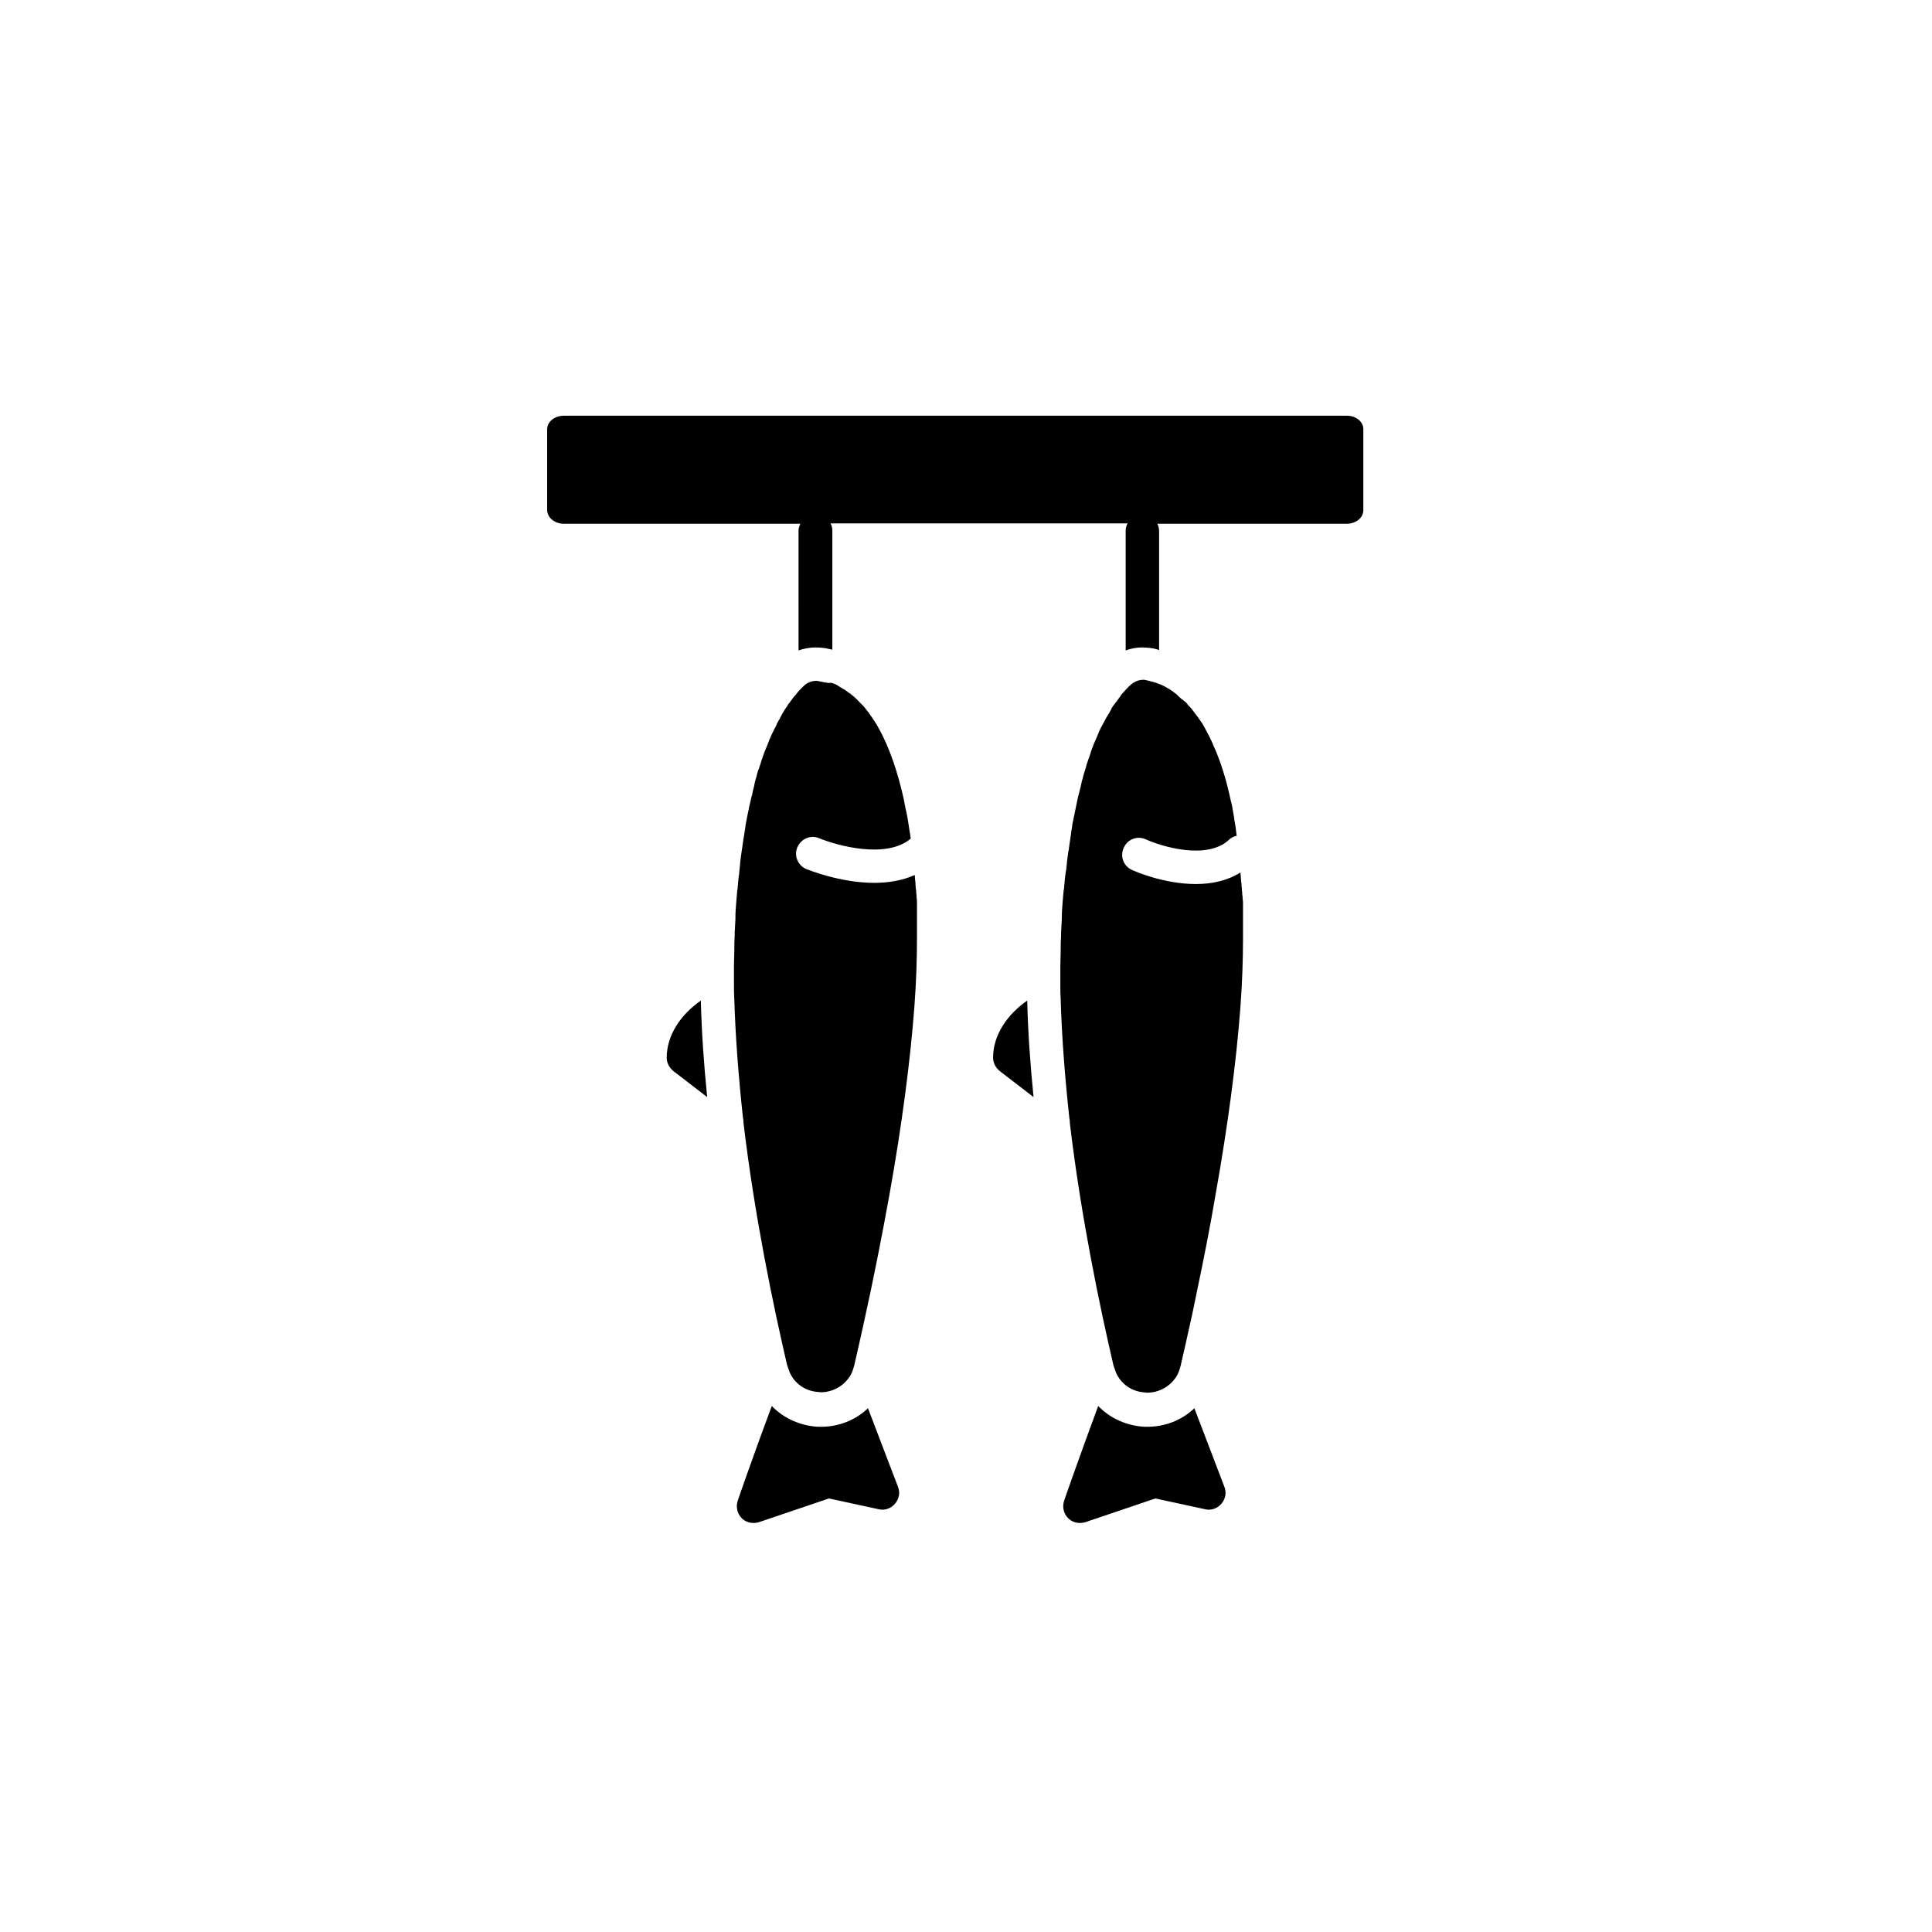
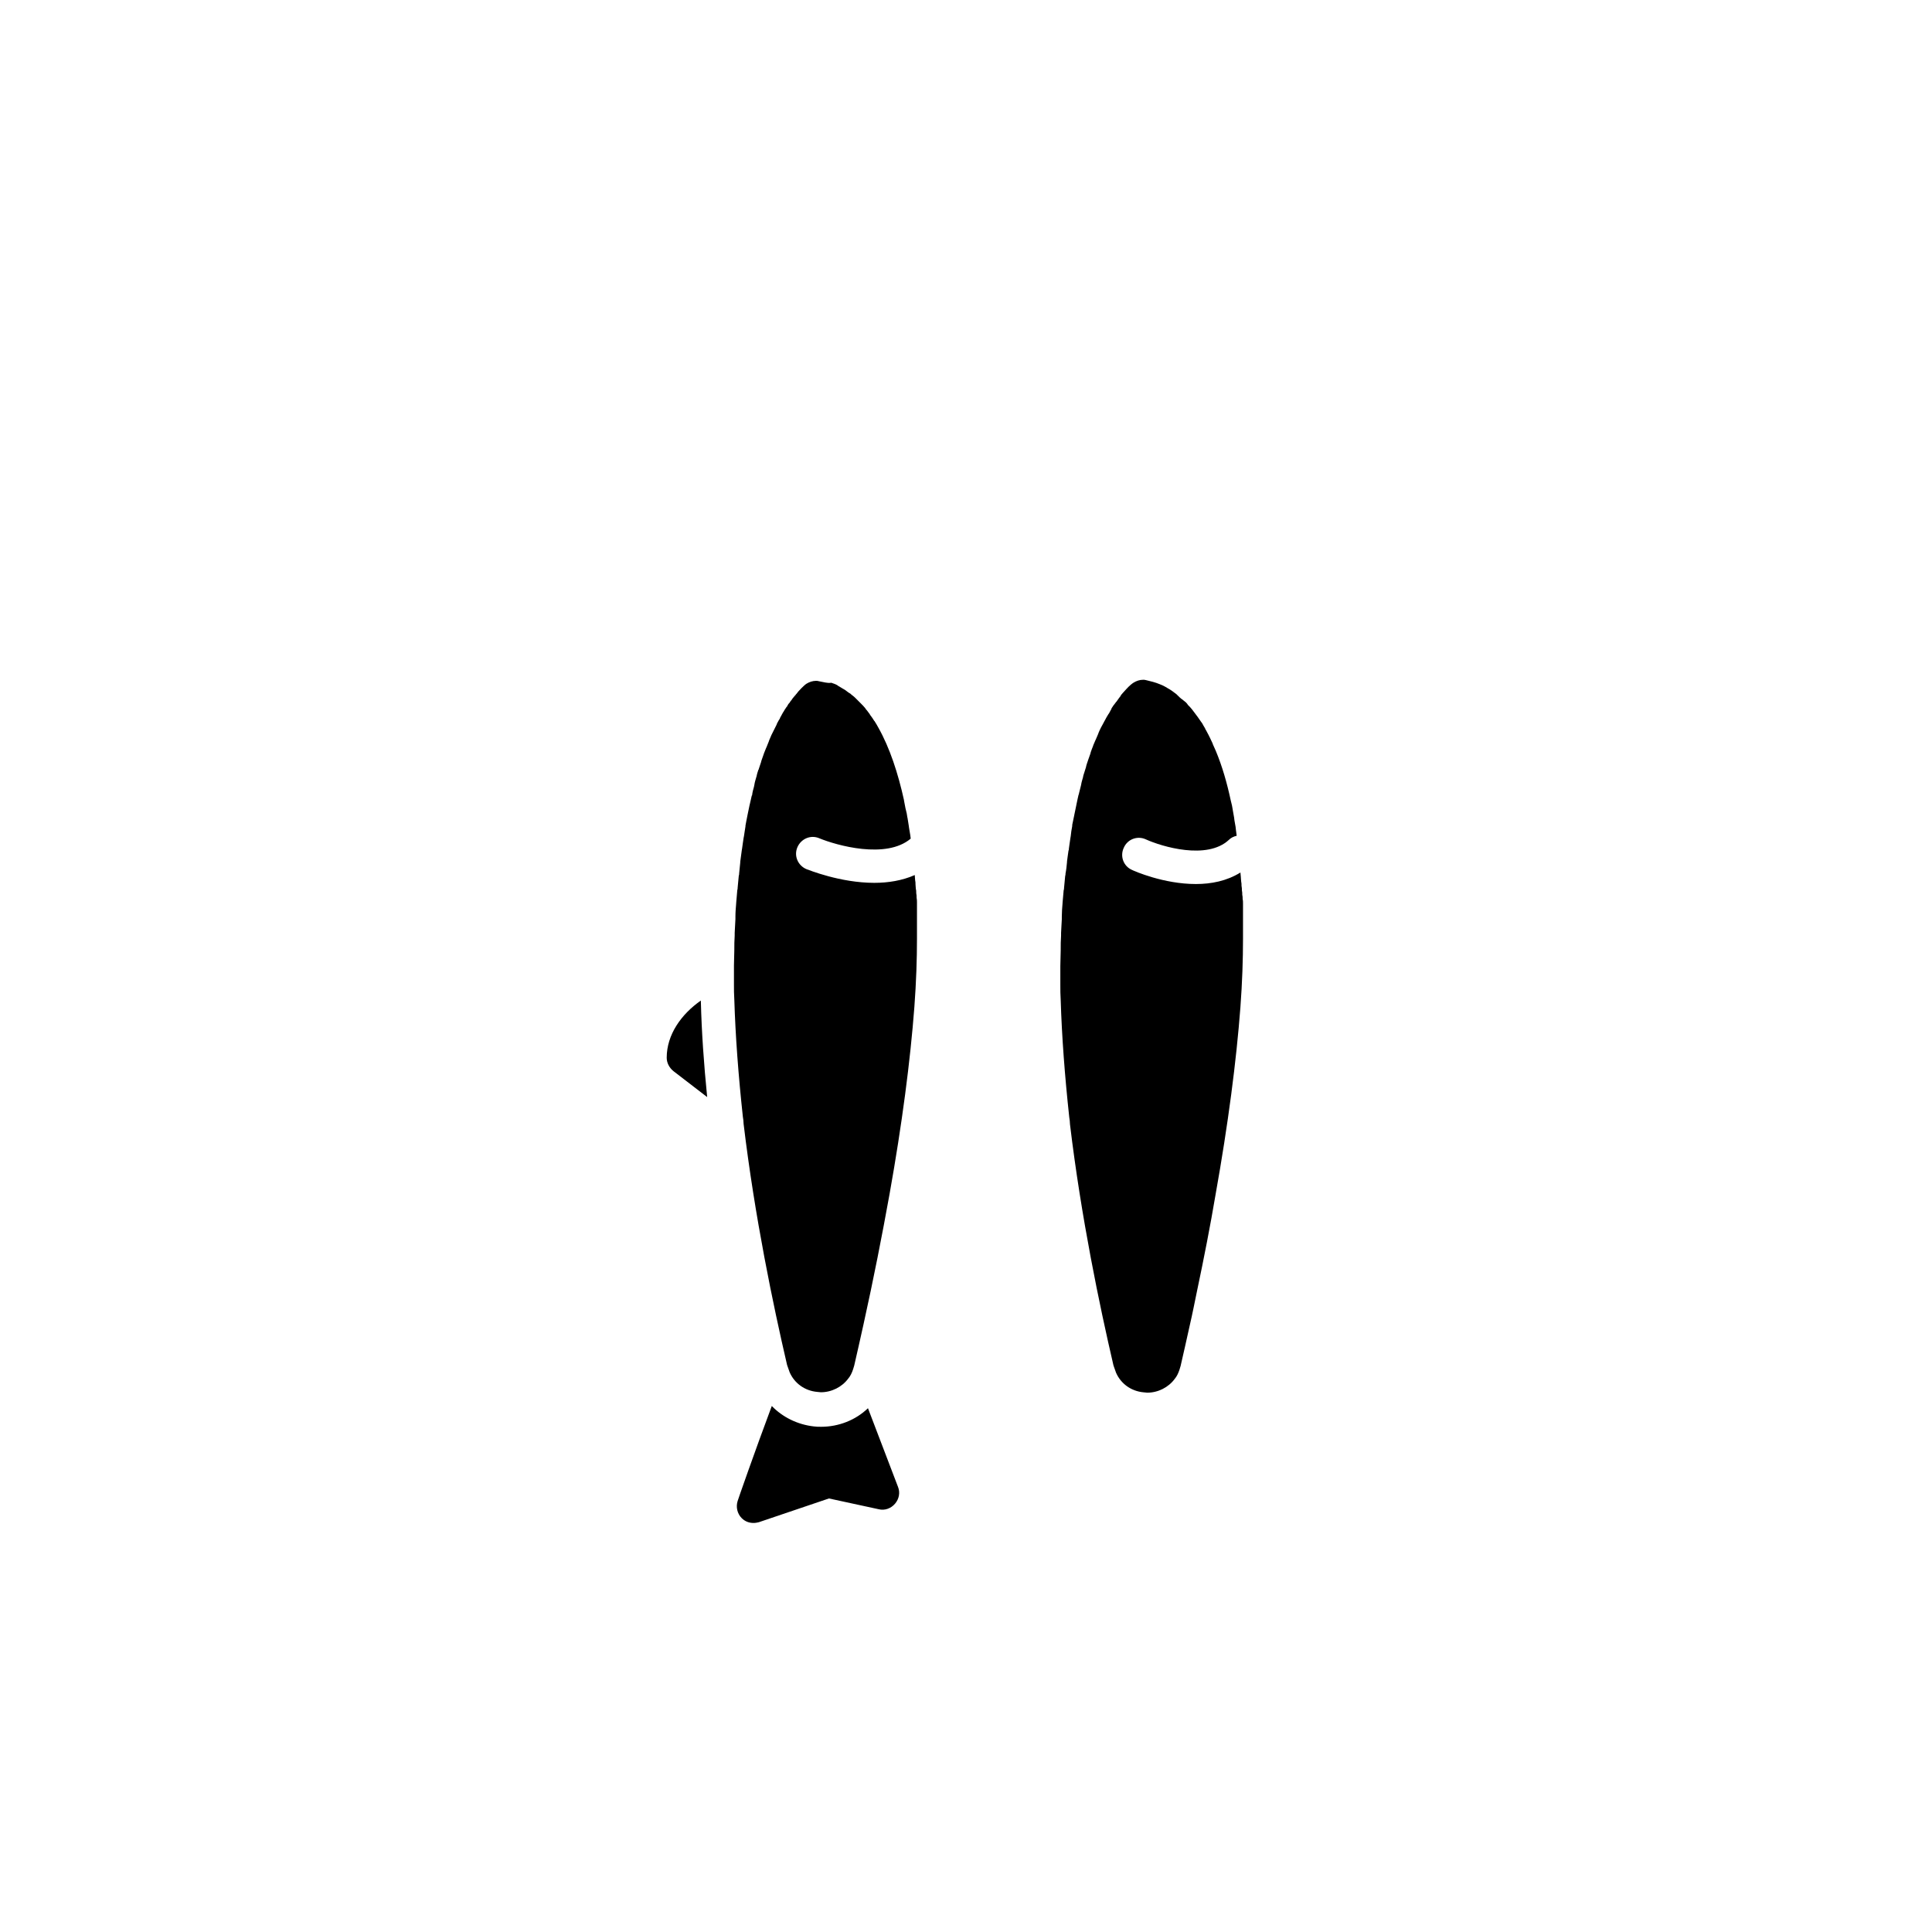
<svg xmlns="http://www.w3.org/2000/svg" fill="#000000" width="800px" height="800px" version="1.1" viewBox="144 144 512 512">
  <g>
-     <path d="m416.23 409.45v-0.297c-5.215 3.641-9.055 9.055-9.055 15.152 0 1.379 0.688 2.656 1.77 3.543l8.953 6.887c-0.879-8.852-1.473-17.316-1.668-25.285z" />
    <path d="m374.02 517.19c-3.246 3.148-7.773 4.922-12.398 4.922-0.688 0-1.277 0-1.969-0.098-4.328-0.492-8.266-2.461-11.121-5.41-4.527 12.102-9.055 25.094-9.055 25.191-0.492 1.574-0.098 3.344 1.082 4.527 0.887 0.887 1.969 1.277 3.148 1.277 0.492 0 0.984-0.098 1.379-0.195l18.598-6.297 13.188 2.856c1.574 0.395 3.246-0.195 4.328-1.477 1.082-1.277 1.379-2.953 0.789-4.43z" />
    <path d="m361.03 324.53c-0.297-0.098-0.59-0.098-0.789-0.098-0.887 0-1.77 0.297-2.559 0.789-0.297 0.195-0.984 0.789-1.969 1.871-0.098 0.098-0.297 0.297-0.395 0.492 0 0-0.098 0.098-0.098 0.098-0.098 0.195-0.297 0.297-0.395 0.492 0 0 0 0.098-0.098 0.098-0.195 0.195-0.297 0.395-0.492 0.59-0.195 0.195-0.297 0.395-0.492 0.688l-0.098 0.098c-0.195 0.195-0.297 0.492-0.492 0.688 0 0-0.098 0.098-0.098 0.098-0.195 0.195-0.297 0.492-0.492 0.789 0 0 0 0.098-0.098 0.098-0.195 0.297-0.395 0.59-0.59 0.887 0 0.098-0.098 0.098-0.098 0.195-0.195 0.297-0.395 0.59-0.59 0.984 0 0.098-0.098 0.098-0.098 0.195-0.195 0.297-0.395 0.688-0.492 0.984 0 0 0 0.098-0.098 0.098-0.195 0.395-0.395 0.688-0.59 1.082 0 0.098-0.098 0.195-0.098 0.297-0.195 0.395-0.395 0.789-0.59 1.18 0 0.098-0.098 0.098-0.098 0.195-0.195 0.395-0.395 0.789-0.59 1.18 0 0.098-0.098 0.098-0.098 0.195-0.195 0.492-0.395 0.887-0.59 1.379 0 0.098-0.098 0.195-0.098 0.297-0.195 0.492-0.395 0.984-0.59 1.477 0 0.098-0.098 0.195-0.098 0.195-0.195 0.492-0.395 0.984-0.59 1.477 0 0.098-0.098 0.195-0.098 0.297-0.195 0.59-0.395 1.082-0.59 1.672 0 0.098-0.098 0.297-0.098 0.395-0.195 0.59-0.395 1.18-0.59 1.77 0 0.098 0 0.195-0.098 0.195-0.195 0.59-0.395 1.18-0.492 1.77 0 0.098-0.098 0.195-0.098 0.297-0.195 0.688-0.395 1.277-0.492 1.969 0 0.195-0.098 0.297-0.098 0.492-0.195 0.688-0.395 1.379-0.492 2.164 0 0.098 0 0.195-0.098 0.195-0.195 0.688-0.297 1.477-0.492 2.164 0 0.098-0.098 0.297-0.098 0.395-0.195 0.789-0.297 1.574-0.492 2.363 0 0.195-0.098 0.297-0.098 0.492-0.195 0.789-0.297 1.672-0.492 2.559v0.195c-0.098 0.789-0.297 1.672-0.395 2.559 0 0.195-0.098 0.297-0.098 0.492-0.098 0.887-0.297 1.77-0.395 2.754 0 0.195-0.098 0.395-0.098 0.59-0.098 0.984-0.297 1.969-0.395 2.953v0.195c-0.098 0.984-0.195 1.969-0.297 2.953 0 0.195 0 0.395-0.098 0.59-0.098 0.984-0.195 2.066-0.297 3.148 0 0.195 0 0.395-0.098 0.688-0.098 1.082-0.195 2.262-0.297 3.445v0.098c-0.098 1.18-0.195 2.262-0.195 3.445v0.688c-0.098 1.18-0.098 2.363-0.195 3.641v0.688c-0.098 1.277-0.098 2.559-0.098 3.836 0 1.379-0.098 2.754-0.098 4.133v0.789 4.231c0 1.277 0 2.656 0.098 4.035 0.297 9.645 1.082 20.074 2.262 30.996 0.098 0.59 0.195 1.277 0.195 1.871 2.953 24.699 7.871 48.215 11.512 63.863 0 0.098 0.098 0.195 0.098 0.297 0.195 0.59 0.395 1.18 0.59 1.672 1.277 2.953 4.035 4.922 7.281 5.215 0.297 0 0.688 0.098 0.984 0.098 2.856 0 5.609-1.379 7.281-3.641 0.59-0.688 0.984-1.574 1.277-2.461 0.098-0.297 0.195-0.688 0.297-0.984 0.789-3.344 1.574-6.988 2.461-10.922 2.656-12.004 4.922-23.52 6.887-34.441 3.344-18.695 5.512-35.426 6.594-49.691 0.492-6.594 0.688-12.695 0.688-18.105v-4.328-2.066-0.789-1.379-0.984c0-0.395 0-0.789-0.098-1.277 0-0.395 0-0.789-0.098-1.18 0-0.395 0-0.789-0.098-1.082 0-0.395-0.098-0.789-0.098-1.277 0-0.395 0-0.688-0.098-1.082 0-0.395-0.098-0.887-0.098-1.379-3.344 1.477-7.086 2.066-10.727 2.066-9.055 0-17.418-3.445-18.008-3.641-2.262-0.984-3.344-3.543-2.363-5.805 0.984-2.262 3.543-3.344 5.805-2.363 4.527 1.871 17.711 5.609 24.207 0.098v-0.098c0-0.297-0.098-0.492-0.098-0.789-0.098-0.59-0.195-1.18-0.297-1.77 0-0.195-0.098-0.395-0.098-0.688-0.098-0.59-0.195-1.18-0.297-1.871 0-0.195-0.098-0.395-0.098-0.492-0.098-0.688-0.195-1.277-0.395-1.969 0-0.098-0.098-0.297-0.098-0.395-0.098-0.688-0.297-1.379-0.395-2.066v-0.098c-1.574-7.086-3.738-13.777-6.789-19.188-0.297-0.59-0.688-1.18-0.984-1.672 0 0 0-0.098-0.098-0.098-0.297-0.492-0.688-1.082-1.082-1.574 0 0-0.098-0.098-0.098-0.195-0.395-0.492-0.688-0.984-1.082-1.379 0-0.098-0.098-0.098-0.098-0.195-0.395-0.492-0.789-0.887-1.18-1.277-0.098-0.098-0.098-0.098-0.195-0.195-0.395-0.395-0.789-0.789-1.18-1.18-0.098-0.098-0.098-0.098-0.195-0.195-0.395-0.395-0.887-0.688-1.277-1.082-0.098 0-0.098-0.098-0.195-0.098-0.492-0.297-0.887-0.688-1.379-0.984-0.098 0-0.098-0.098-0.195-0.098-0.492-0.297-0.984-0.59-1.477-0.887 0 0-0.098 0-0.098-0.098-0.492-0.297-1.082-0.492-1.672-0.688-0.902 0.191-2.086-0.203-3.266-0.398z" />
    <path d="m329.74 409.45v-0.297c-5.215 3.641-9.055 9.055-9.055 15.152 0 1.379 0.688 2.656 1.77 3.543l8.953 6.887c-0.883-8.852-1.473-17.316-1.668-25.285z" />
-     <path d="m500.96 254.17h-207.53c-2.461 0-4.43 1.574-4.43 3.641v21.352c0 1.969 1.969 3.641 4.43 3.641h62.68c-0.297 0.59-0.492 1.18-0.492 1.871l0.004 31.688c1.477-0.492 2.953-0.789 4.625-0.789 0.789 0 1.672 0.098 2.461 0.195 0.59 0.098 1.18 0.297 1.871 0.395v-31.586c0-0.688-0.195-1.379-0.492-1.871h78.719c-0.297 0.59-0.492 1.18-0.492 1.871v31.785c1.379-0.492 2.856-0.789 4.43-0.789 0.789 0 1.672 0.098 2.461 0.195 0.688 0.098 1.379 0.297 1.969 0.492v-31.586c0-0.688-0.195-1.379-0.492-1.871h50.184c2.461 0 4.43-1.574 4.43-3.641v-21.352c0.094-1.965-1.875-3.641-4.336-3.641z" />
    <path d="m437.88 333.09-0.098 0.098c-0.195 0.297-0.395 0.688-0.59 0.984 0 0.098-0.098 0.098-0.098 0.195-0.195 0.395-0.395 0.688-0.59 1.082 0 0.098-0.098 0.098-0.098 0.195-0.195 0.395-0.395 0.688-0.59 1.082 0 0.098-0.098 0.098-0.098 0.195-0.195 0.395-0.395 0.789-0.59 1.277 0 0.098-0.098 0.195-0.098 0.297-0.195 0.492-0.395 0.887-0.59 1.379 0 0.098-0.098 0.195-0.098 0.195-0.195 0.492-0.395 0.887-0.59 1.379 0 0.098-0.098 0.195-0.098 0.297-0.195 0.492-0.395 0.984-0.59 1.574 0 0.098-0.098 0.297-0.098 0.395-0.195 0.492-0.395 1.082-0.59 1.672 0 0.098-0.098 0.195-0.098 0.297-0.195 0.59-0.395 1.082-0.492 1.672 0 0.098-0.098 0.195-0.098 0.297-0.195 0.59-0.395 1.277-0.59 1.871 0 0.195-0.098 0.297-0.098 0.492-0.195 0.688-0.395 1.277-0.492 1.969 0 0.098-0.098 0.297-0.098 0.395-0.195 0.688-0.297 1.277-0.492 1.969 0 0.098 0 0.195-0.098 0.297-0.195 0.688-0.297 1.477-0.492 2.262 0 0.195-0.098 0.297-0.098 0.492-0.195 0.789-0.297 1.574-0.492 2.363 0 0.195-0.098 0.297-0.098 0.492-0.195 0.789-0.297 1.574-0.492 2.363v0.297c-0.195 0.887-0.297 1.77-0.395 2.656 0 0.195-0.098 0.395-0.098 0.59-0.098 0.887-0.297 1.77-0.395 2.754 0 0.195 0 0.395-0.098 0.492-0.098 0.887-0.297 1.871-0.395 2.856v0.195c-0.098 0.984-0.195 2.066-0.395 3.051 0 0.195 0 0.395-0.098 0.688-0.098 1.082-0.195 2.066-0.297 3.148 0 0.195 0 0.395-0.098 0.59-0.098 1.082-0.195 2.262-0.297 3.344v0.098c-0.098 1.18-0.195 2.363-0.195 3.543v0.688c-0.098 1.18-0.098 2.363-0.195 3.641v0.688c-0.098 1.277-0.098 2.559-0.098 3.938 0 1.379-0.098 2.754-0.098 4.133v0.789 4.231c0 1.277 0 2.656 0.098 4.035 0.297 9.645 1.082 20.074 2.262 30.996 0.098 0.59 0.195 1.277 0.195 1.871 2.953 24.699 7.871 48.215 11.512 63.863 0 0.098 0.098 0.195 0.098 0.297 0.195 0.59 0.395 1.18 0.59 1.672 1.277 2.953 4.035 4.922 7.281 5.215 0.297 0 0.688 0.098 0.984 0.098 2.856 0 5.609-1.379 7.281-3.641 0.59-0.688 0.984-1.574 1.277-2.461 0.098-0.297 0.195-0.688 0.297-0.984 0.789-3.344 1.574-6.988 2.461-10.922 0.688-2.953 1.277-6.004 1.871-8.855 1.871-8.855 3.543-17.418 4.922-25.586 3.344-18.695 5.512-35.426 6.594-49.691 0.492-6.594 0.688-12.695 0.688-18.105v-4.328-2.066-0.688-1.379-0.984c0-0.395 0-0.789-0.098-1.18 0-0.395 0-0.688-0.098-1.082 0-0.395 0-0.789-0.098-1.18 0-0.395 0-0.789-0.098-1.18 0-0.395 0-0.789-0.098-1.18 0-0.395-0.098-0.789-0.098-1.277 0-0.395-0.098-0.688-0.098-1.082-3.641 2.262-7.773 3.051-11.809 3.051-8.562 0-16.336-3.445-16.926-3.738-2.262-0.984-3.246-3.641-2.164-5.902 0.984-2.262 3.641-3.246 5.902-2.164 4.133 1.871 16.137 5.512 21.941 0.098 0.59-0.59 1.277-0.887 2.066-1.082-0.098-0.492-0.098-0.984-0.195-1.477 0-0.297-0.098-0.59-0.098-0.887-0.098-0.59-0.195-1.082-0.297-1.672 0-0.297-0.098-0.492-0.098-0.789-0.098-0.59-0.195-1.18-0.297-1.672 0-0.195-0.098-0.395-0.098-0.59-0.098-0.59-0.195-1.18-0.395-1.871 0-0.098-0.098-0.297-0.098-0.395-0.984-4.625-2.262-9.055-3.938-13.086-0.297-0.59-0.492-1.18-0.789-1.77 0-0.098-0.098-0.195-0.098-0.297-0.297-0.59-0.492-1.082-0.789-1.672-0.098-0.098-0.098-0.195-0.195-0.395-0.297-0.492-0.492-0.984-0.789-1.477-0.098-0.098-0.195-0.297-0.195-0.395-0.297-0.492-0.59-0.984-0.789-1.379-0.098-0.098-0.195-0.297-0.297-0.395-0.297-0.395-0.59-0.887-0.887-1.277-0.098-0.098-0.195-0.297-0.297-0.395-0.297-0.395-0.59-0.789-0.887-1.18-0.098-0.098-0.195-0.297-0.297-0.395-0.297-0.395-0.688-0.789-0.984-1.082-0.098-0.098-0.195-0.195-0.297-0.395-0.297-0.395-0.688-0.688-1.082-0.984-0.098-0.098-0.195-0.195-0.395-0.297-0.395-0.297-0.688-0.59-1.082-0.984l-0.297-0.297c-0.395-0.297-0.789-0.59-1.18-0.887-0.098-0.098-0.195-0.098-0.297-0.195-0.395-0.297-0.887-0.492-1.277-0.789-0.098 0-0.195-0.098-0.195-0.098-0.492-0.297-0.984-0.492-1.477-0.688-1.18-0.492-2.363-0.789-3.641-1.082-0.297-0.098-0.59-0.098-0.789-0.098-0.887 0-1.77 0.297-2.559 0.789-0.297 0.195-0.984 0.688-1.871 1.672-0.297 0.297-0.59 0.688-0.984 1.082-0.195 0.195-0.297 0.395-0.492 0.59v0.098c-0.297 0.395-0.688 0.887-1.082 1.477 0 0 0 0.098-0.098 0.098-0.195 0.297-0.395 0.492-0.59 0.789l-0.098 0.098c-0.195 0.297-0.395 0.59-0.59 0.887v0.098c-0.293 0.582-0.492 0.875-0.688 1.27z" />
-     <path d="m460.52 517.19c-3.246 3.148-7.773 4.922-12.398 4.922-0.688 0-1.277 0-1.969-0.098-4.328-0.492-8.266-2.461-11.121-5.41-4.527 12.203-9.055 25.094-9.055 25.191-0.492 1.574-0.098 3.344 1.082 4.527 0.887 0.887 1.969 1.277 3.148 1.277 0.492 0 0.984-0.098 1.379-0.195l18.598-6.297 13.188 2.856c1.574 0.395 3.246-0.195 4.328-1.477 1.082-1.277 1.379-2.953 0.789-4.43z" />
  </g>
</svg>